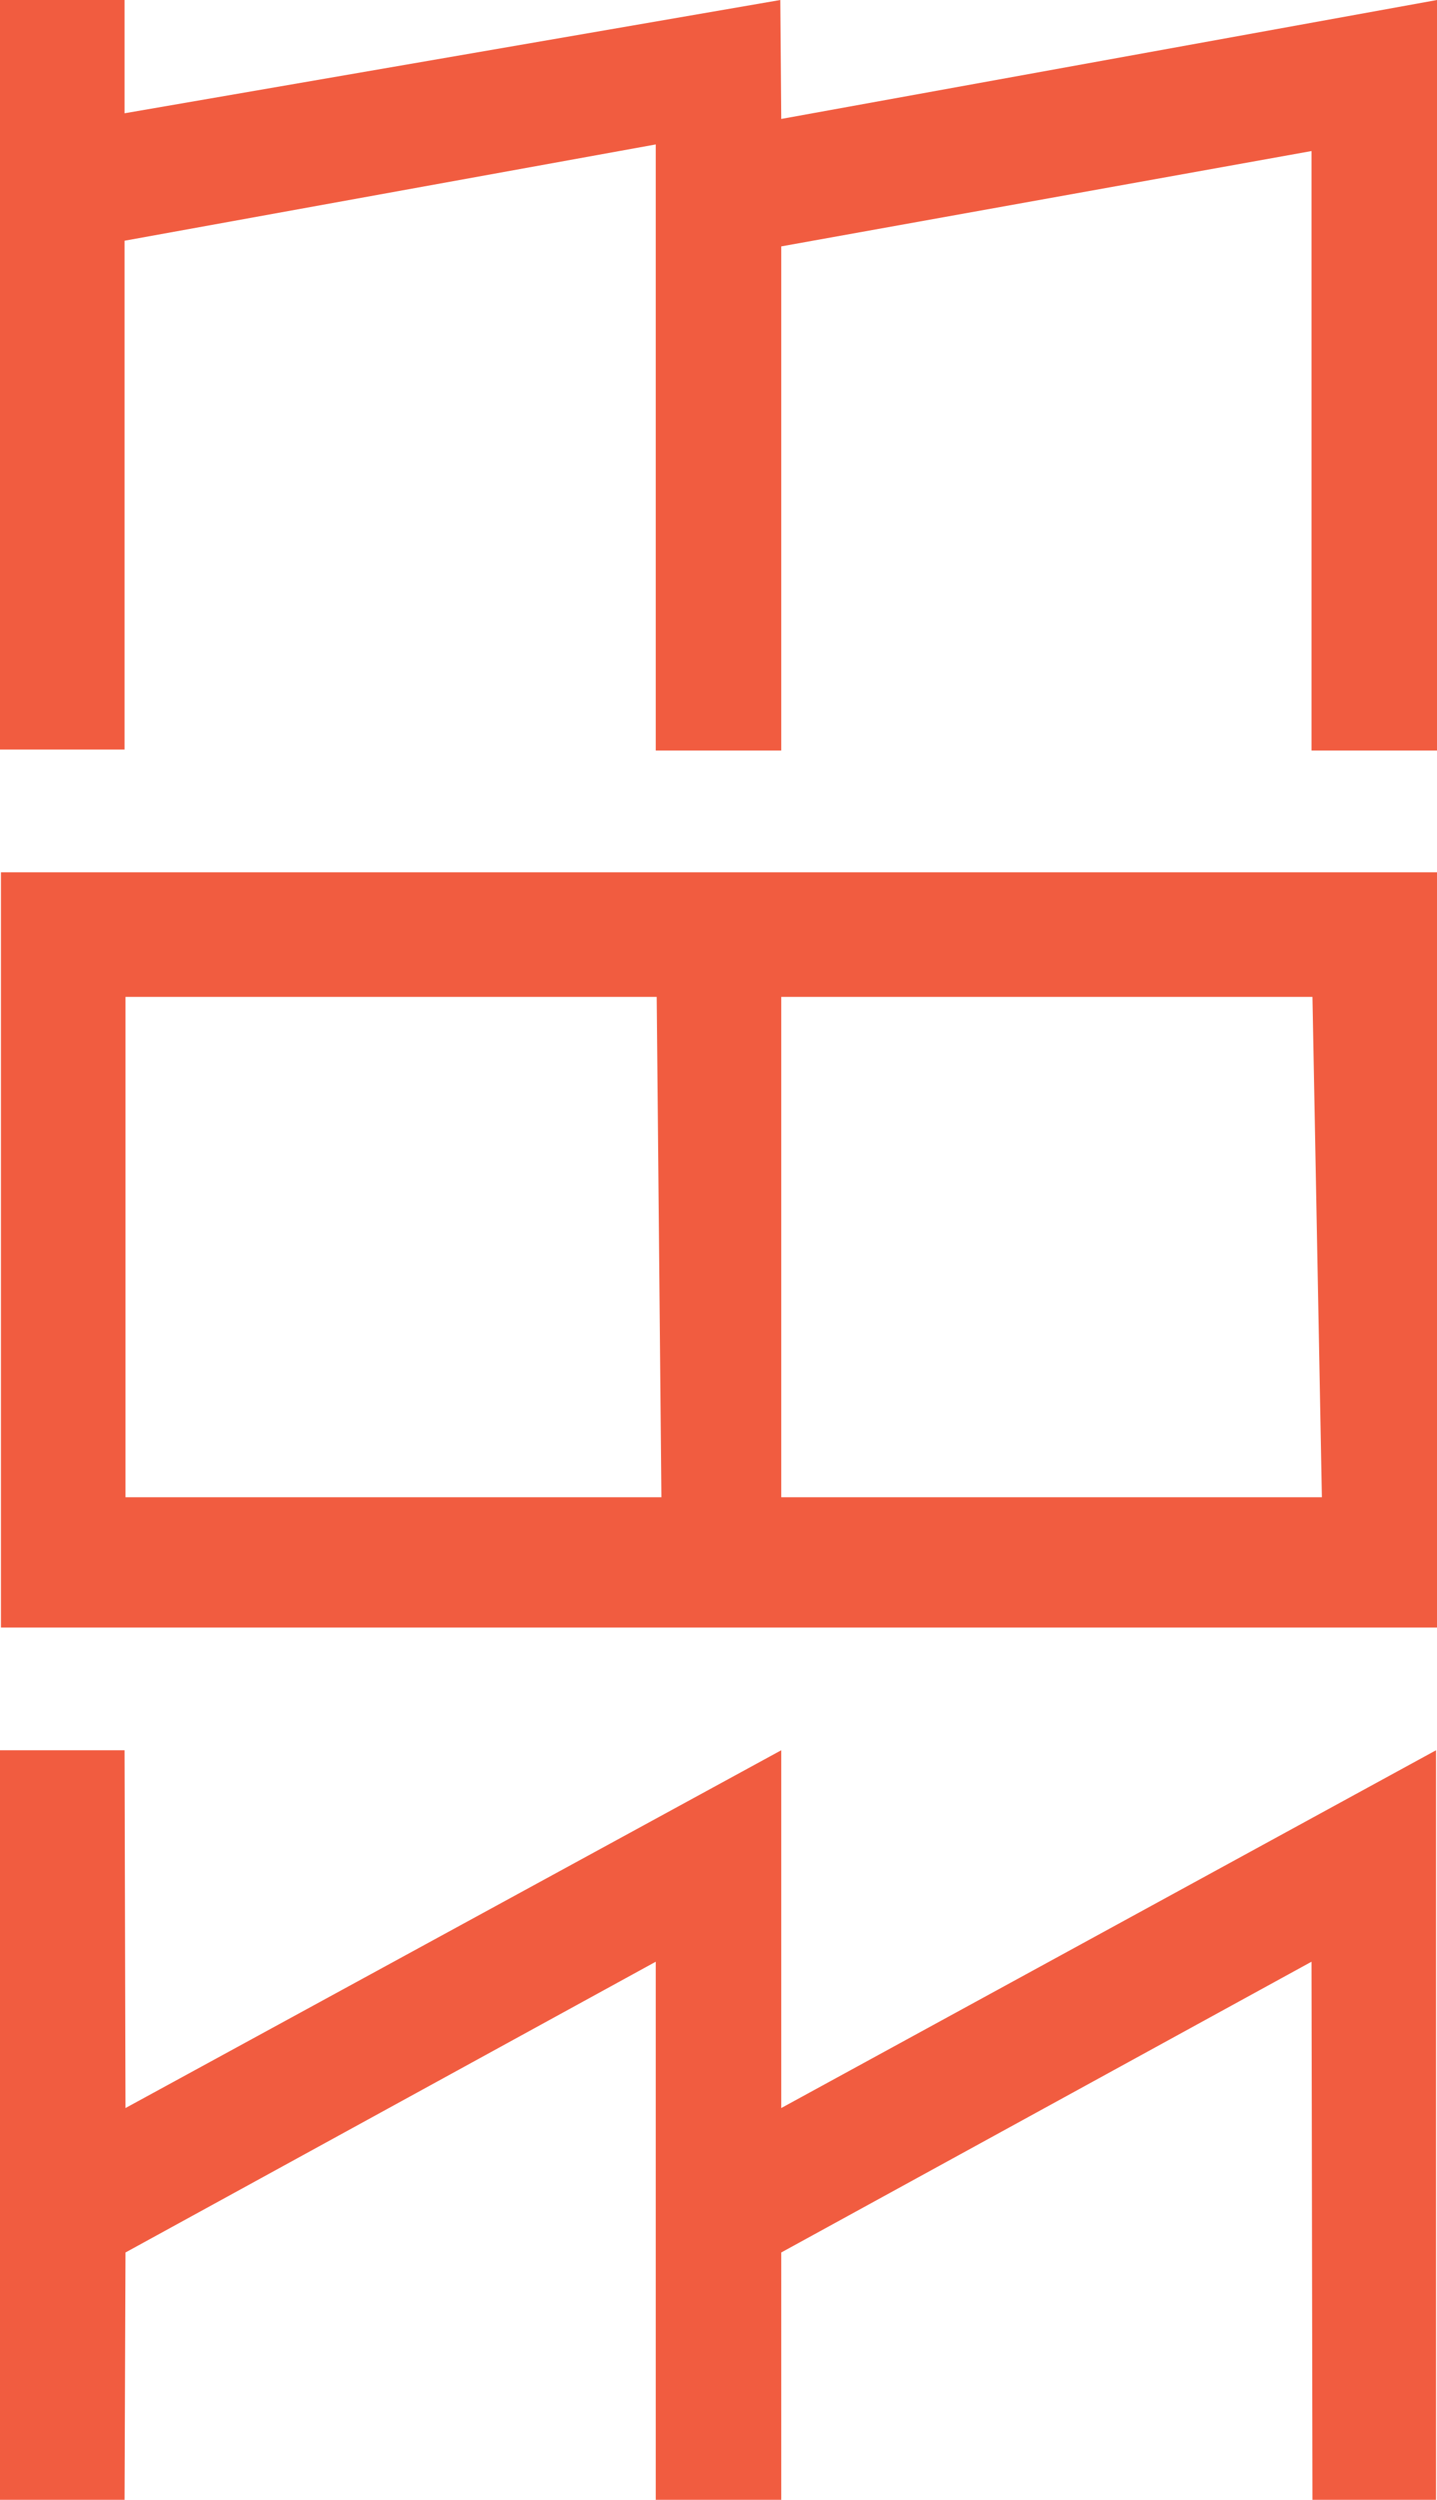
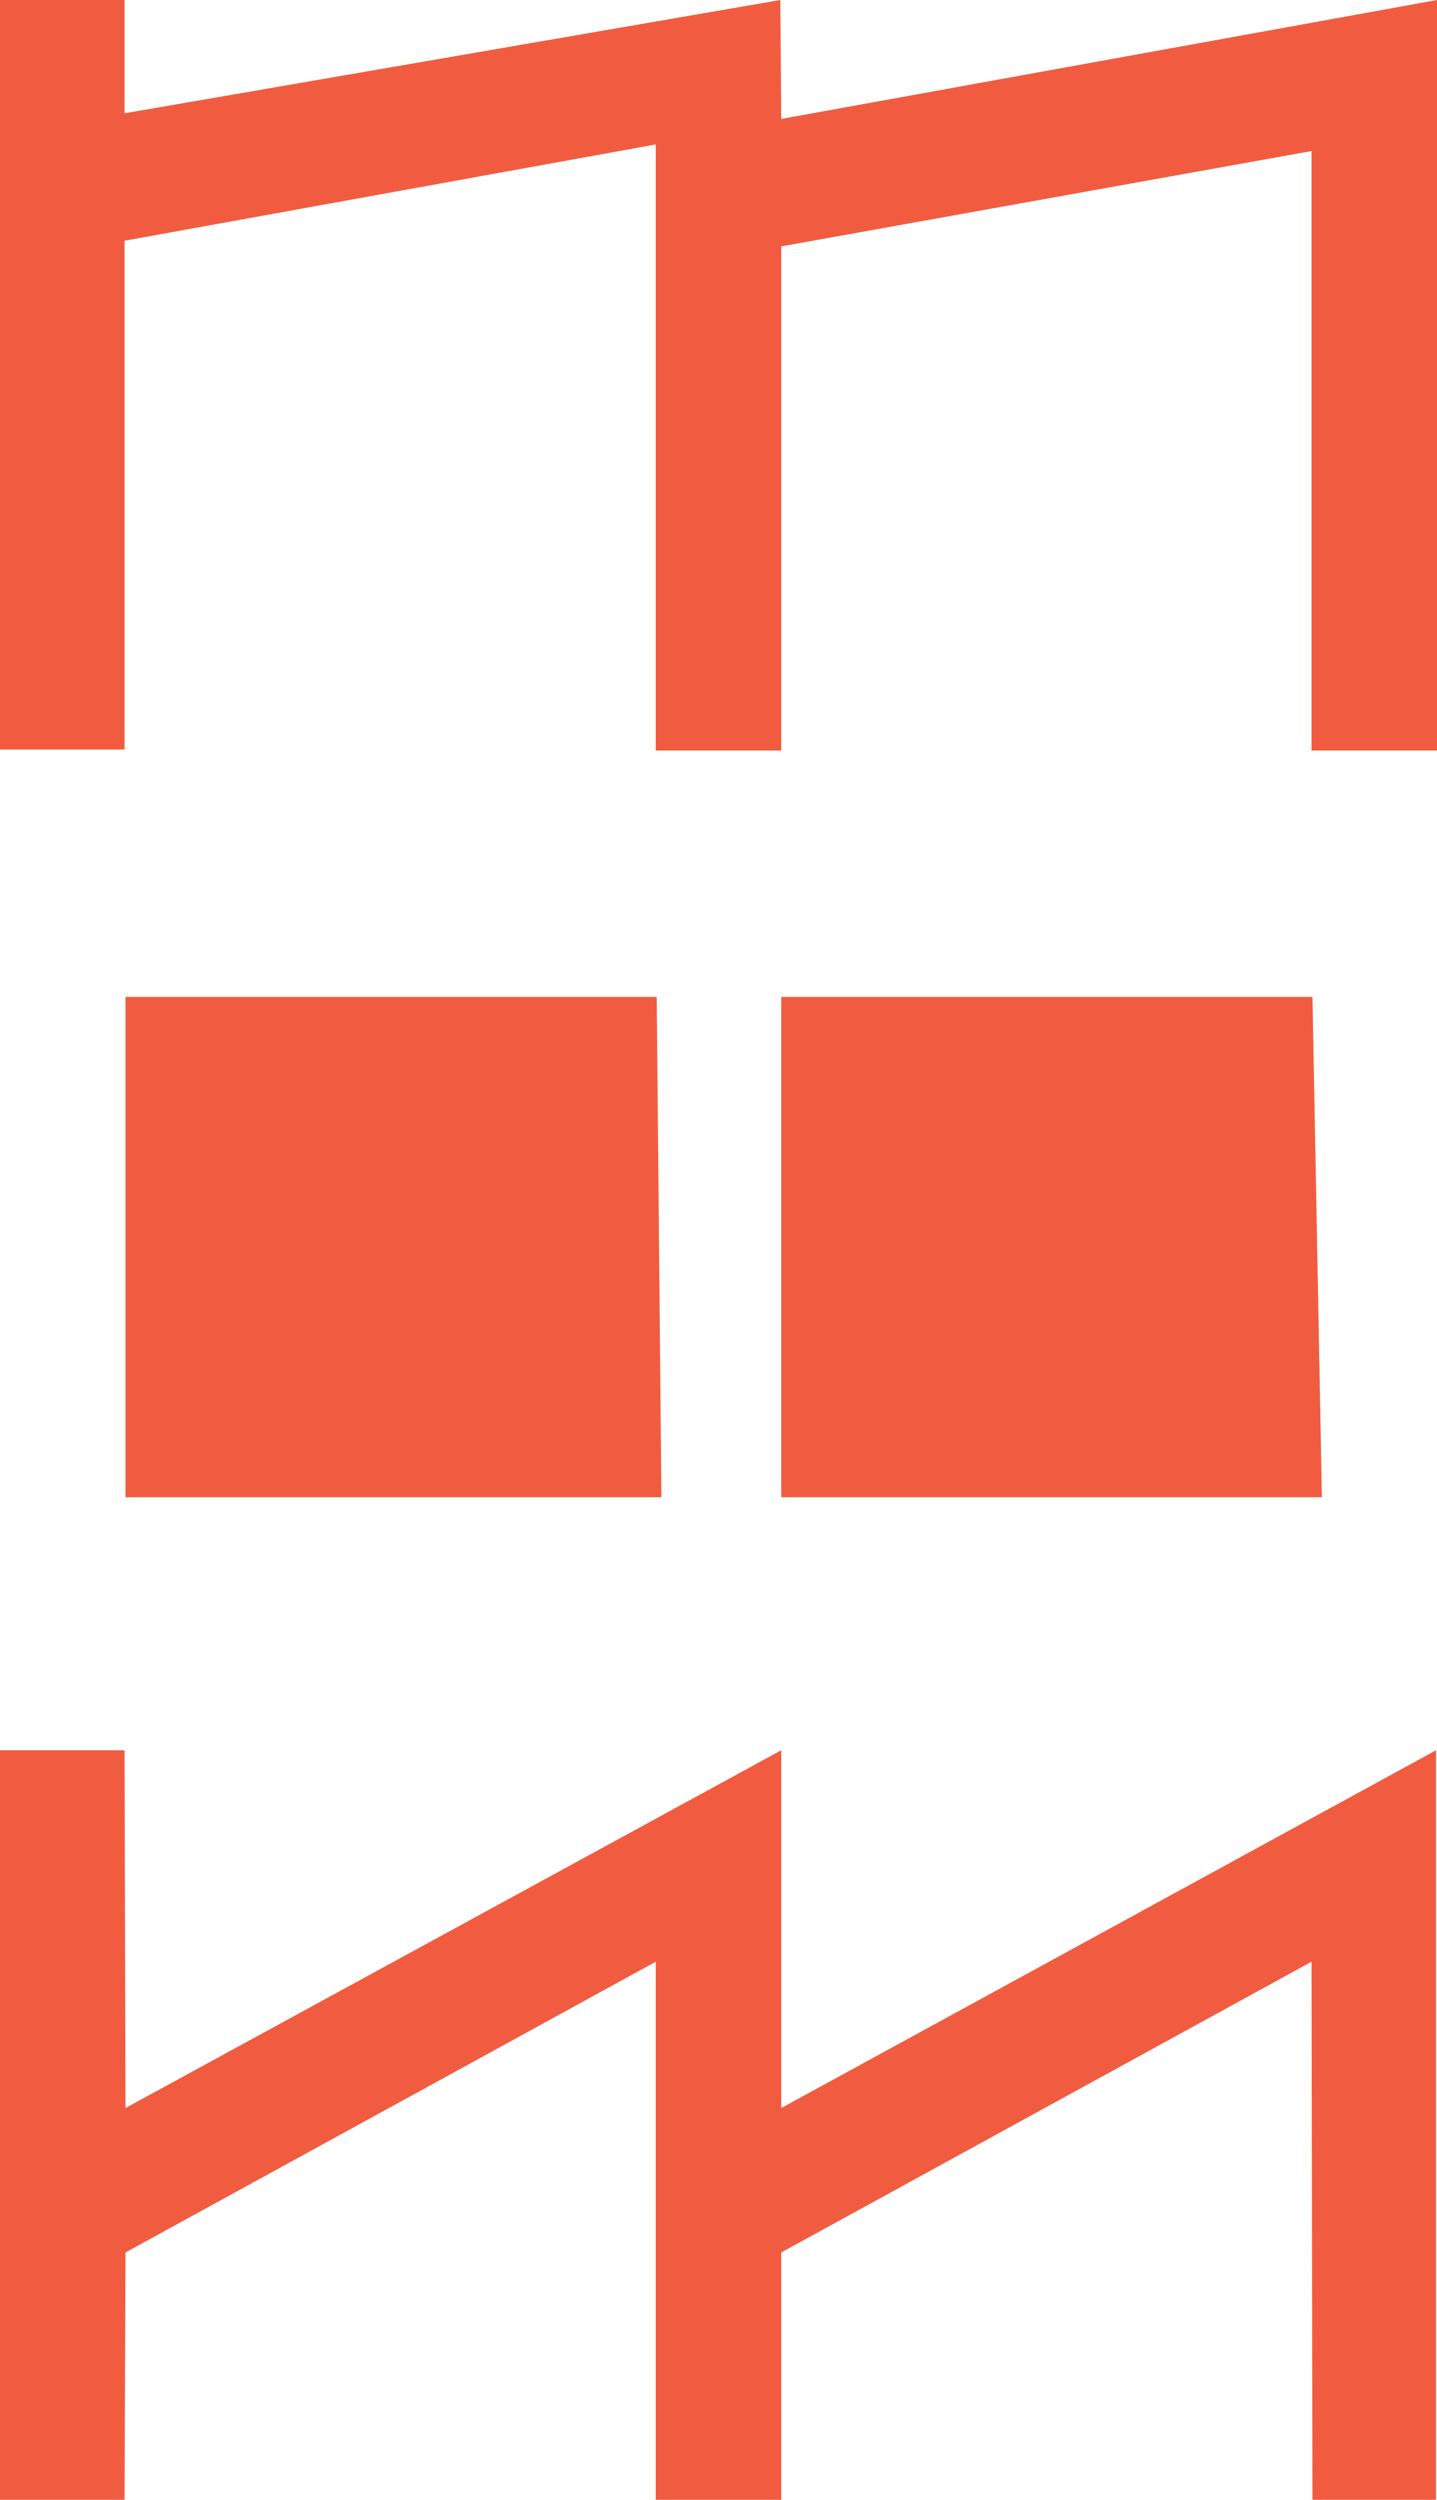
<svg xmlns="http://www.w3.org/2000/svg" viewBox="0 0 15.23 26.48">
  <defs>
    <style>.cls-1{fill:#f15c40;}</style>
  </defs>
  <title>moom final logo01_orange_35x35px_thumbnail</title>
  <g id="Layer_1" data-name="Layer 1">
-     <path class="cls-1" d="M15.88,26.69" transform="translate(-8.49 -2.76)" />
-     <path class="cls-1" d="M8.5,12V20H23.72V12Zm7,6.62H9.82v-5.3h5.63Zm7,0H16.77v-5.3H22.4Z" transform="translate(-8.49 -2.76)" />
+     <path class="cls-1" d="M8.5,12H23.72V12Zm7,6.62H9.82v-5.3h5.63Zm7,0H16.77v-5.3H22.4Z" transform="translate(-8.49 -2.76)" />
    <polygon class="cls-1" points="15.23 0 15.23 7.95 13.9 7.95 13.9 1.6 8.28 2.61 8.28 7.95 6.95 7.95 6.95 1.53 1.32 2.55 1.32 7.94 0 7.94 0 0 1.32 0 1.32 1.2 8.27 0 8.28 1.26 15.23 0" />
    <polygon class="cls-1" points="15.22 18.54 15.22 26.48 13.91 26.48 13.9 20.78 8.28 23.86 8.28 26.48 6.95 26.48 6.95 20.78 1.33 23.86 1.32 26.48 0 26.48 0 18.54 1.32 18.54 1.33 22.33 8.28 18.54 8.28 22.33 15.22 18.54" />
  </g>
</svg>